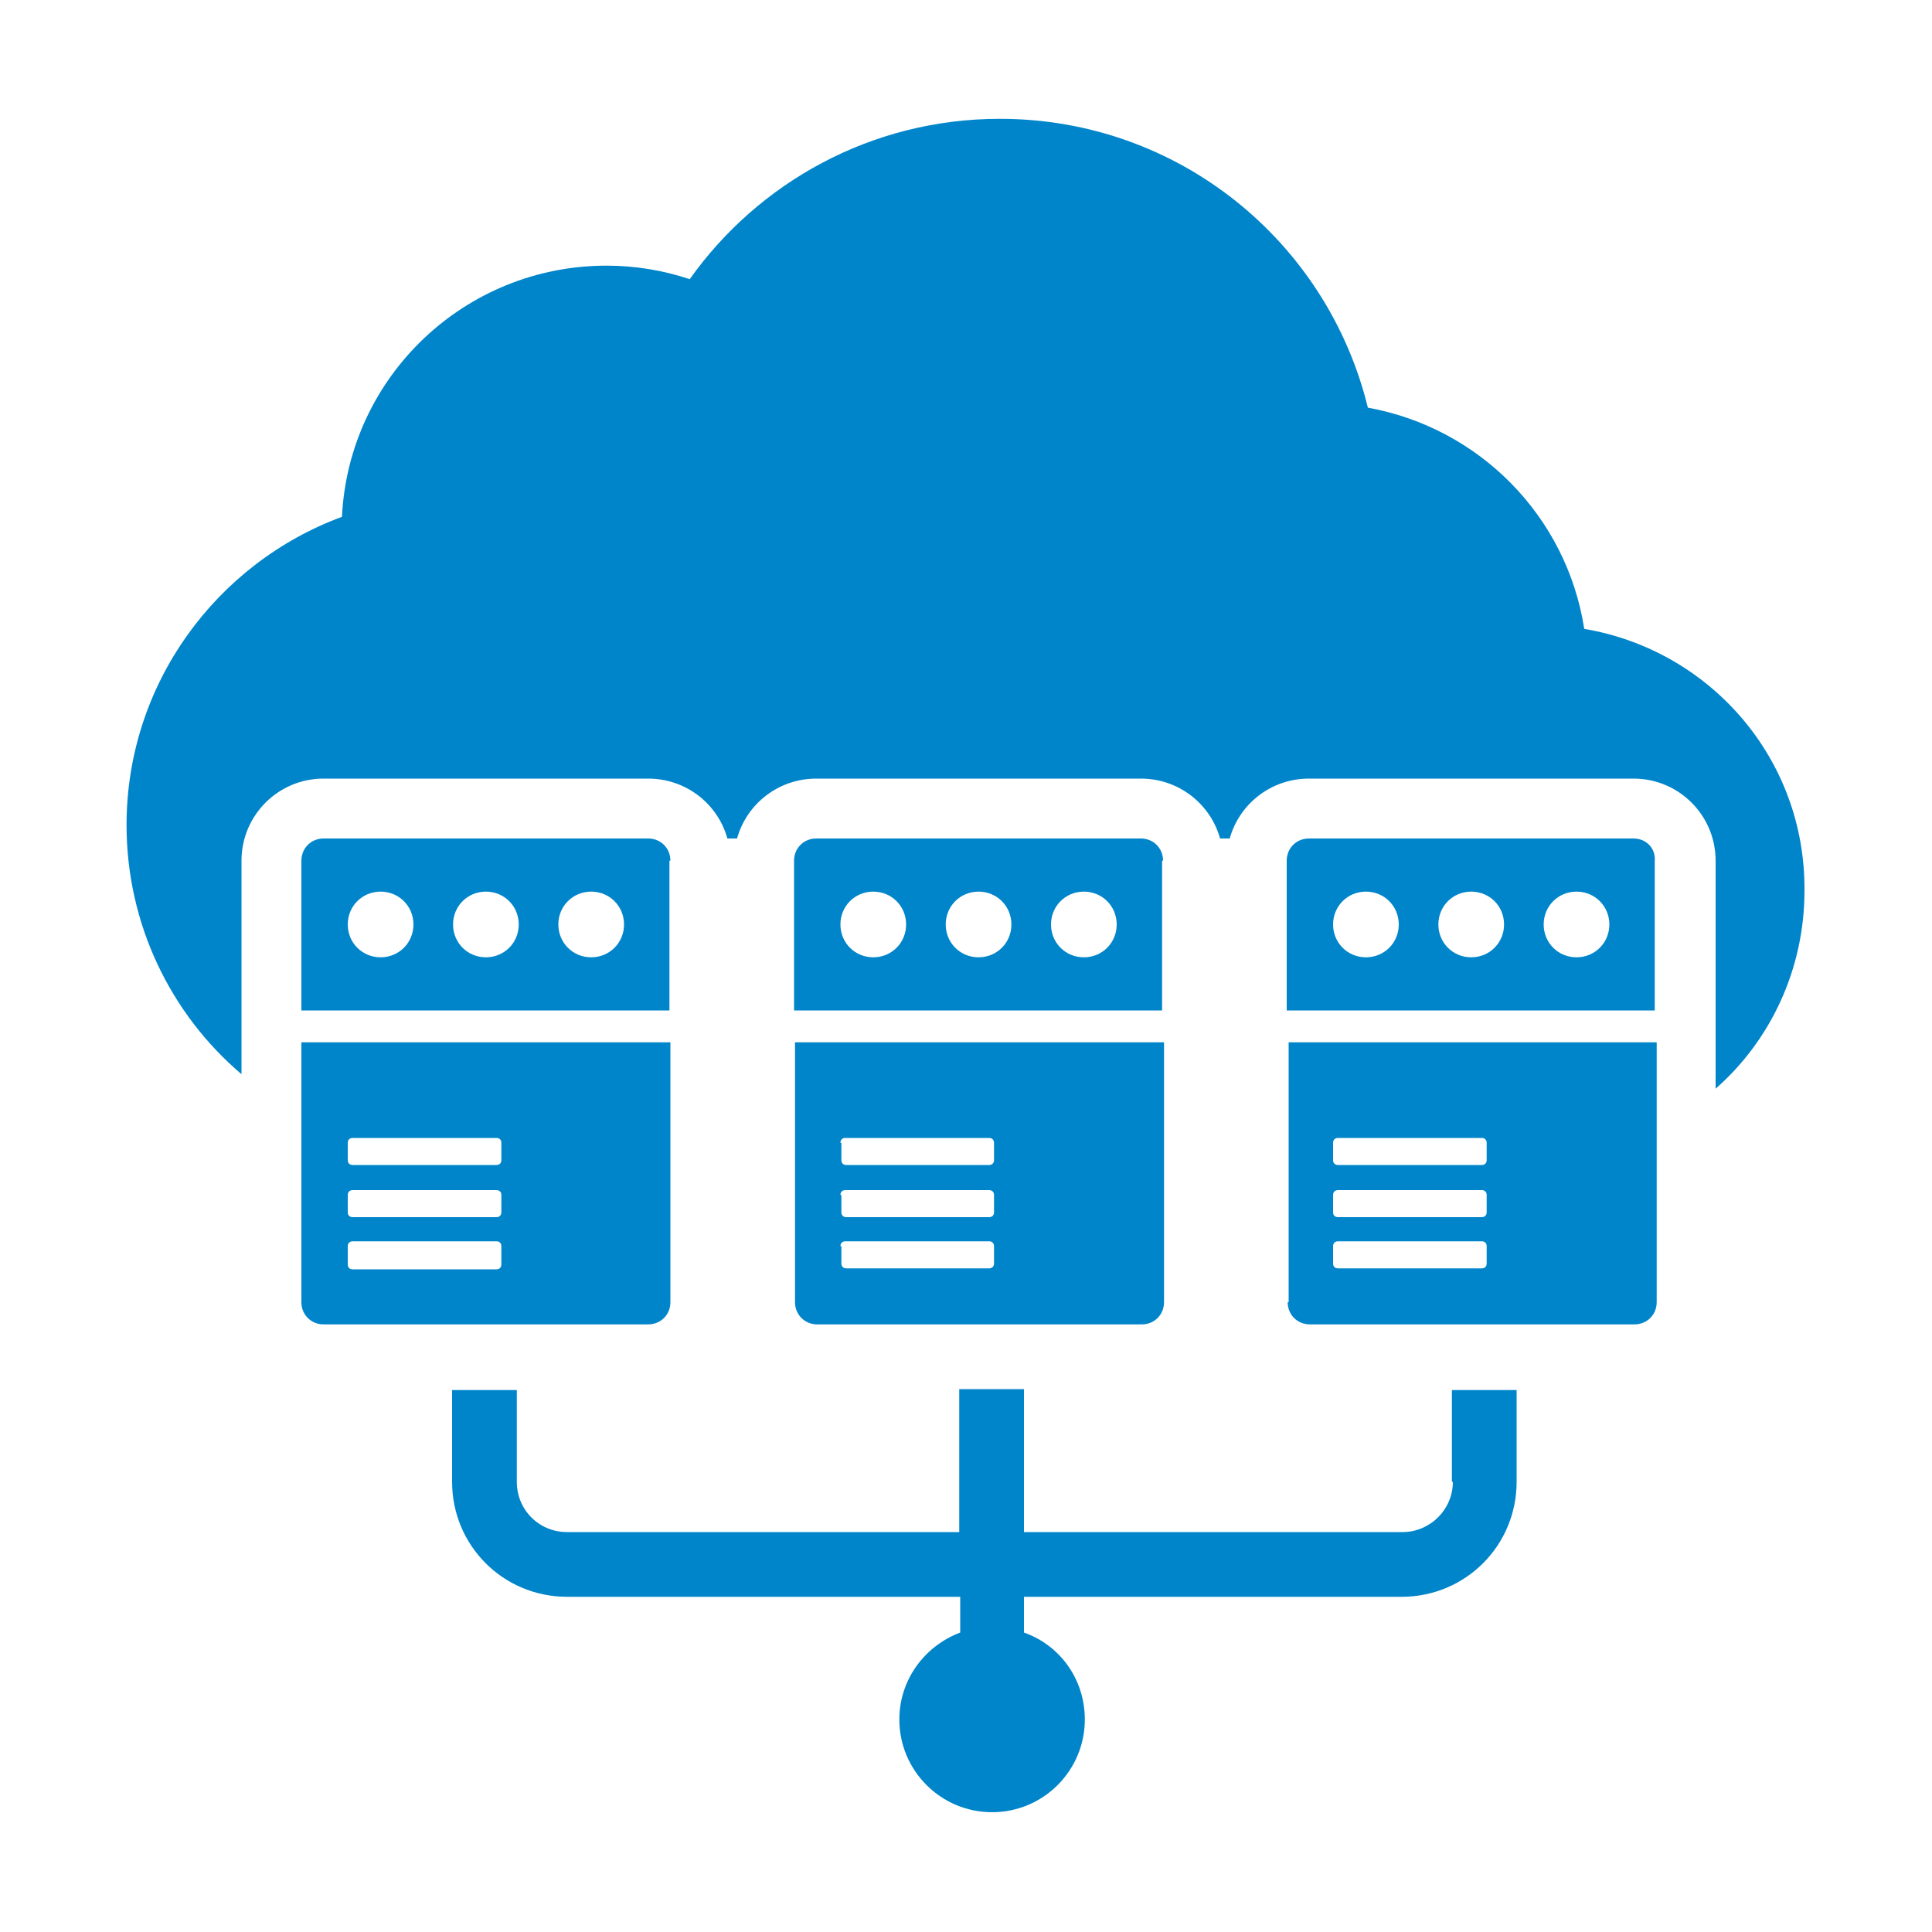
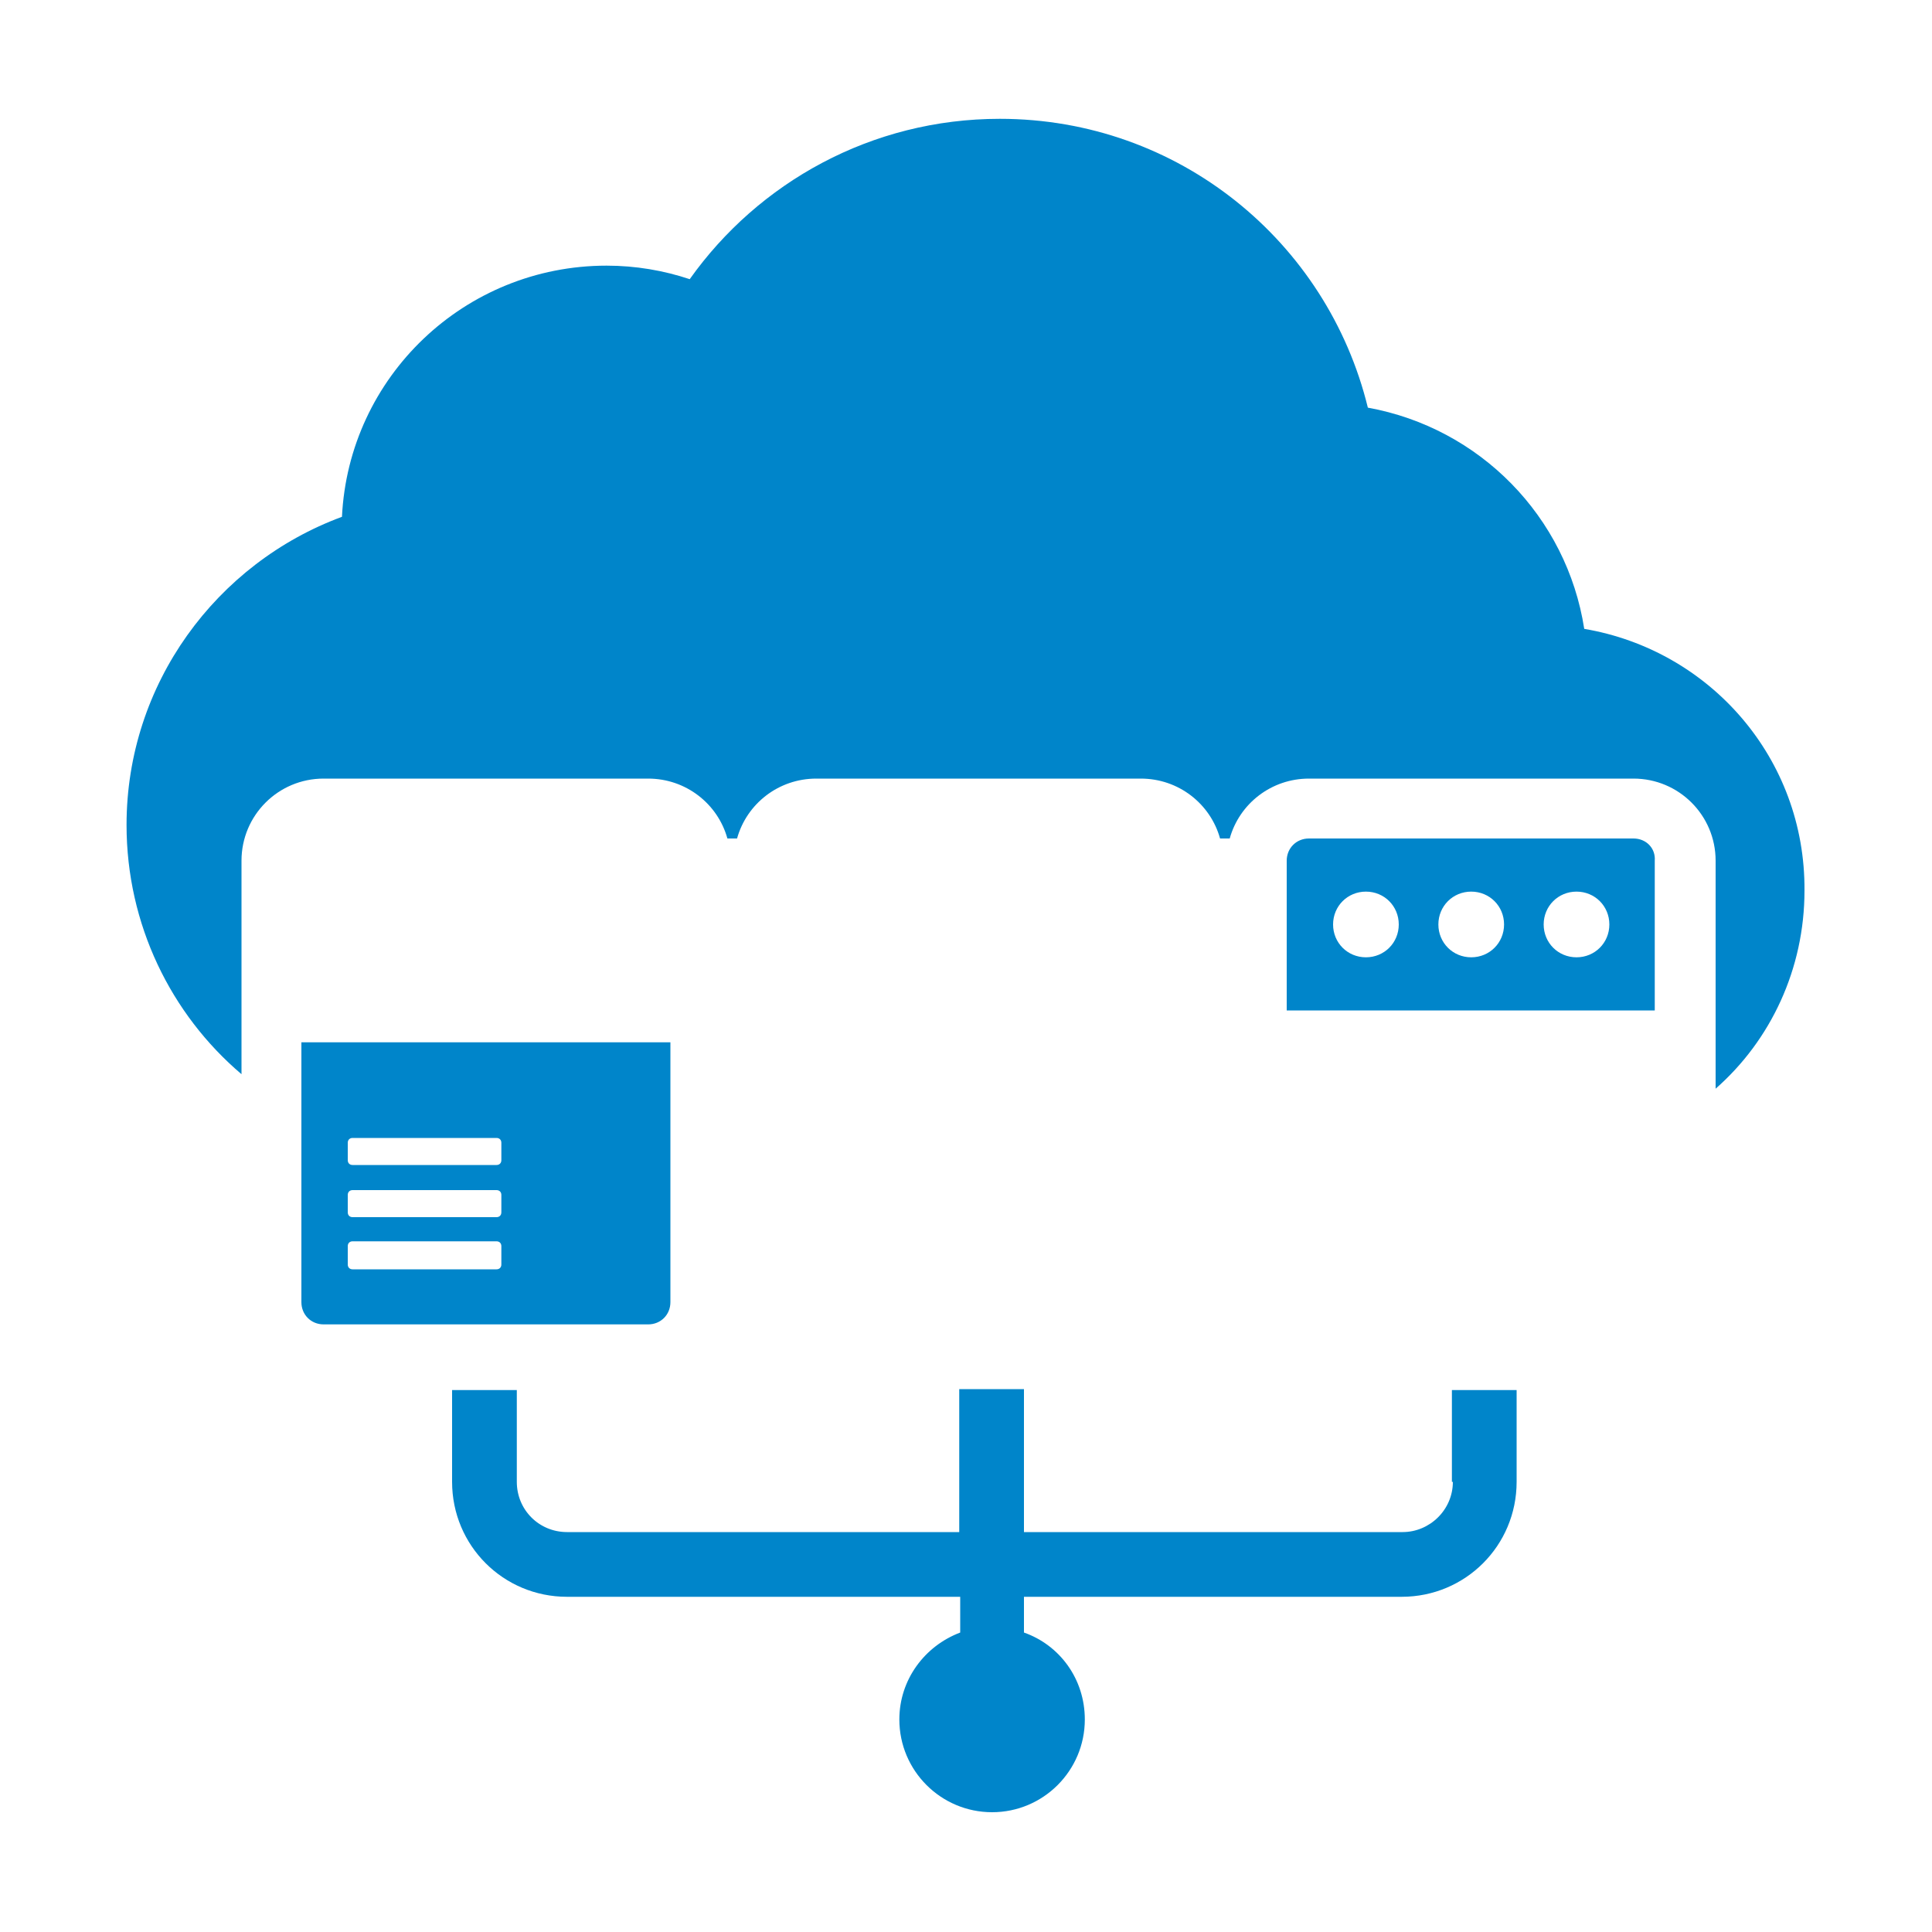
<svg xmlns="http://www.w3.org/2000/svg" version="1.1" id="Layer_1" x="0px" y="0px" viewBox="0 0 200 200" style="enable-background:new 0 0 200 200;" xml:space="preserve">
  <style type="text/css">
	.st0{fill:#0085CA;}
</style>
  <g>
-     <path class="st0" d="M138,129c0-0.3,0.2-0.5,0.5-0.5h14.9c0.3,0,0.5,0.2,0.5,0.5v1.8c0,0.3-0.2,0.5-0.5,0.5h-14.9   c-0.3,0-0.5-0.2-0.5-0.5V129L138,129z M138,123.7c0-0.3,0.2-0.5,0.5-0.5h14.9c0.3,0,0.5,0.2,0.5,0.5v1.8c0,0.3-0.2,0.5-0.5,0.5   h-14.9c-0.3,0-0.5-0.2-0.5-0.5V123.7L138,123.7z M138,118.3c0-0.3,0.2-0.5,0.5-0.5h14.9c0.3,0,0.5,0.2,0.5,0.5v1.8   c0,0.3-0.2,0.5-0.5,0.5h-14.9c-0.3,0-0.5-0.2-0.5-0.5V118.3L138,118.3z M133.3,134.8c0,1.3,1,2.3,2.3,2.3h33.6c1.3,0,2.3-1,2.3-2.3   v-26.9h-38.1V134.8L133.3,134.8z" />
    <path class="st0" d="M163.2,99.1c-1.9,0-3.4-1.5-3.4-3.4c0-1.9,1.5-3.4,3.4-3.4c1.9,0,3.4,1.5,3.4,3.4   C166.6,97.6,165.1,99.1,163.2,99.1L163.2,99.1z M152.3,99.1c-1.9,0-3.4-1.5-3.4-3.4c0-1.9,1.5-3.4,3.4-3.4c1.9,0,3.4,1.5,3.4,3.4   C155.7,97.6,154.2,99.1,152.3,99.1L152.3,99.1z M141.4,99.1c-1.9,0-3.4-1.5-3.4-3.4c0-1.9,1.5-3.4,3.4-3.4c1.9,0,3.4,1.5,3.4,3.4   C144.8,97.6,143.3,99.1,141.4,99.1L141.4,99.1z M169.1,86.8h-33.6c-1.3,0-2.3,1-2.3,2.3v15.5h38.1V89.1   C171.4,87.8,170.4,86.8,169.1,86.8L169.1,86.8z" />
-     <path class="st0" d="M87,129c0-0.3,0.2-0.5,0.5-0.5h14.9c0.3,0,0.5,0.2,0.5,0.5v1.8c0,0.3-0.2,0.5-0.5,0.5H87.6   c-0.3,0-0.5-0.2-0.5-0.5V129L87,129z M87,123.7c0-0.3,0.2-0.5,0.5-0.5h14.9c0.3,0,0.5,0.2,0.5,0.5v1.8c0,0.3-0.2,0.5-0.5,0.5H87.6   c-0.3,0-0.5-0.2-0.5-0.5V123.7L87,123.7z M87,118.3c0-0.3,0.2-0.5,0.5-0.5h14.9c0.3,0,0.5,0.2,0.5,0.5v1.8c0,0.3-0.2,0.5-0.5,0.5   H87.6c-0.3,0-0.5-0.2-0.5-0.5V118.3L87,118.3z M82.3,134.8c0,1.3,1,2.3,2.3,2.3h33.6c1.3,0,2.3-1,2.3-2.3v-26.9H82.3V134.8   L82.3,134.8z" />
-     <path class="st0" d="M112.2,99.1c-1.9,0-3.4-1.5-3.4-3.4c0-1.9,1.5-3.4,3.4-3.4c1.9,0,3.4,1.5,3.4,3.4   C115.6,97.6,114.1,99.1,112.2,99.1L112.2,99.1z M101.3,99.1c-1.9,0-3.4-1.5-3.4-3.4c0-1.9,1.5-3.4,3.4-3.4c1.9,0,3.4,1.5,3.4,3.4   C104.7,97.6,103.2,99.1,101.3,99.1L101.3,99.1z M90.4,99.1c-1.9,0-3.4-1.5-3.4-3.4c0-1.9,1.5-3.4,3.4-3.4c1.9,0,3.4,1.5,3.4,3.4   C93.8,97.6,92.3,99.1,90.4,99.1L90.4,99.1z M120.4,89.1c0-1.3-1-2.3-2.3-2.3H84.5c-1.3,0-2.3,1-2.3,2.3v15.5h38.1V89.1L120.4,89.1z   " />
    <path class="st0" d="M51.9,120.1c0,0.3-0.2,0.5-0.5,0.5H36.5c-0.3,0-0.5-0.2-0.5-0.5v-1.8c0-0.3,0.2-0.5,0.5-0.5h14.9   c0.3,0,0.5,0.2,0.5,0.5V120.1L51.9,120.1z M51.9,125.5c0,0.3-0.2,0.5-0.5,0.5H36.5c-0.3,0-0.5-0.2-0.5-0.5v-1.8   c0-0.3,0.2-0.5,0.5-0.5h14.9c0.3,0,0.5,0.2,0.5,0.5V125.5L51.9,125.5z M51.9,130.9c0,0.3-0.2,0.5-0.5,0.5H36.5   c-0.3,0-0.5-0.2-0.5-0.5V129c0-0.3,0.2-0.5,0.5-0.5h14.9c0.3,0,0.5,0.2,0.5,0.5V130.9L51.9,130.9z M69.4,134.8v-26.9H31.2v26.9   c0,1.3,1,2.3,2.3,2.3h33.6C68.4,137.1,69.4,136.1,69.4,134.8L69.4,134.8z" />
-     <path class="st0" d="M61.2,99.1c-1.9,0-3.4-1.5-3.4-3.4c0-1.9,1.5-3.4,3.4-3.4c1.9,0,3.4,1.5,3.4,3.4   C64.6,97.6,63.1,99.1,61.2,99.1L61.2,99.1z M50.3,99.1c-1.9,0-3.4-1.5-3.4-3.4c0-1.9,1.5-3.4,3.4-3.4c1.9,0,3.4,1.5,3.4,3.4   C53.7,97.6,52.2,99.1,50.3,99.1L50.3,99.1z M39.4,99.1c-1.9,0-3.4-1.5-3.4-3.4c0-1.9,1.5-3.4,3.4-3.4c1.9,0,3.4,1.5,3.4,3.4   C42.8,97.6,41.3,99.1,39.4,99.1L39.4,99.1z M69.4,89.1c0-1.3-1-2.3-2.3-2.3H33.5c-1.3,0-2.3,1-2.3,2.3v15.5h38.1V89.1L69.4,89.1z" />
    <path class="st0" d="M150.4,153.4c0,2.9-2.4,5.2-5.2,5.2H106v-14.8h-6.7v14.8H58.7c-2.9,0-5.2-2.3-5.2-5.2v-9.5h-6.7v9.5   c0,6.6,5.3,11.9,11.9,11.9h40.7v3.7c-3.7,1.4-6.3,4.9-6.3,9c0,5.3,4.3,9.6,9.6,9.6c5.3,0,9.6-4.3,9.6-9.6c0-4.2-2.6-7.7-6.3-9v-3.7   h39.1c6.6,0,11.9-5.3,11.9-11.9v-9.5h-6.7V153.4L150.4,153.4z" />
    <path class="st0" d="M164,65.1c-1.8-11.6-10.8-20.8-22.4-22.9c-4.2-17.2-19.6-29.9-38.1-29.9c-13.3,0-25,6.6-32.1,16.6   c-2.7-0.9-5.6-1.4-8.6-1.4c-14.7,0-26.7,11.5-27.4,26c-13,4.8-22.3,17.3-22.3,31.9c0,10.3,4.6,19.6,11.9,25.8V89.1   c0-4.7,3.8-8.5,8.5-8.5h33.6c3.9,0,7.2,2.6,8.2,6.2h1c1-3.6,4.3-6.2,8.2-6.2h33.6c3.9,0,7.2,2.6,8.2,6.2h1c1-3.6,4.3-6.2,8.2-6.2   h33.6c4.7,0,8.5,3.8,8.5,8.5v23.6c5.7-5,9.2-12.4,9.2-20.5C186.9,78.5,177,67.3,164,65.1L164,65.1z" />
  </g>
</svg>